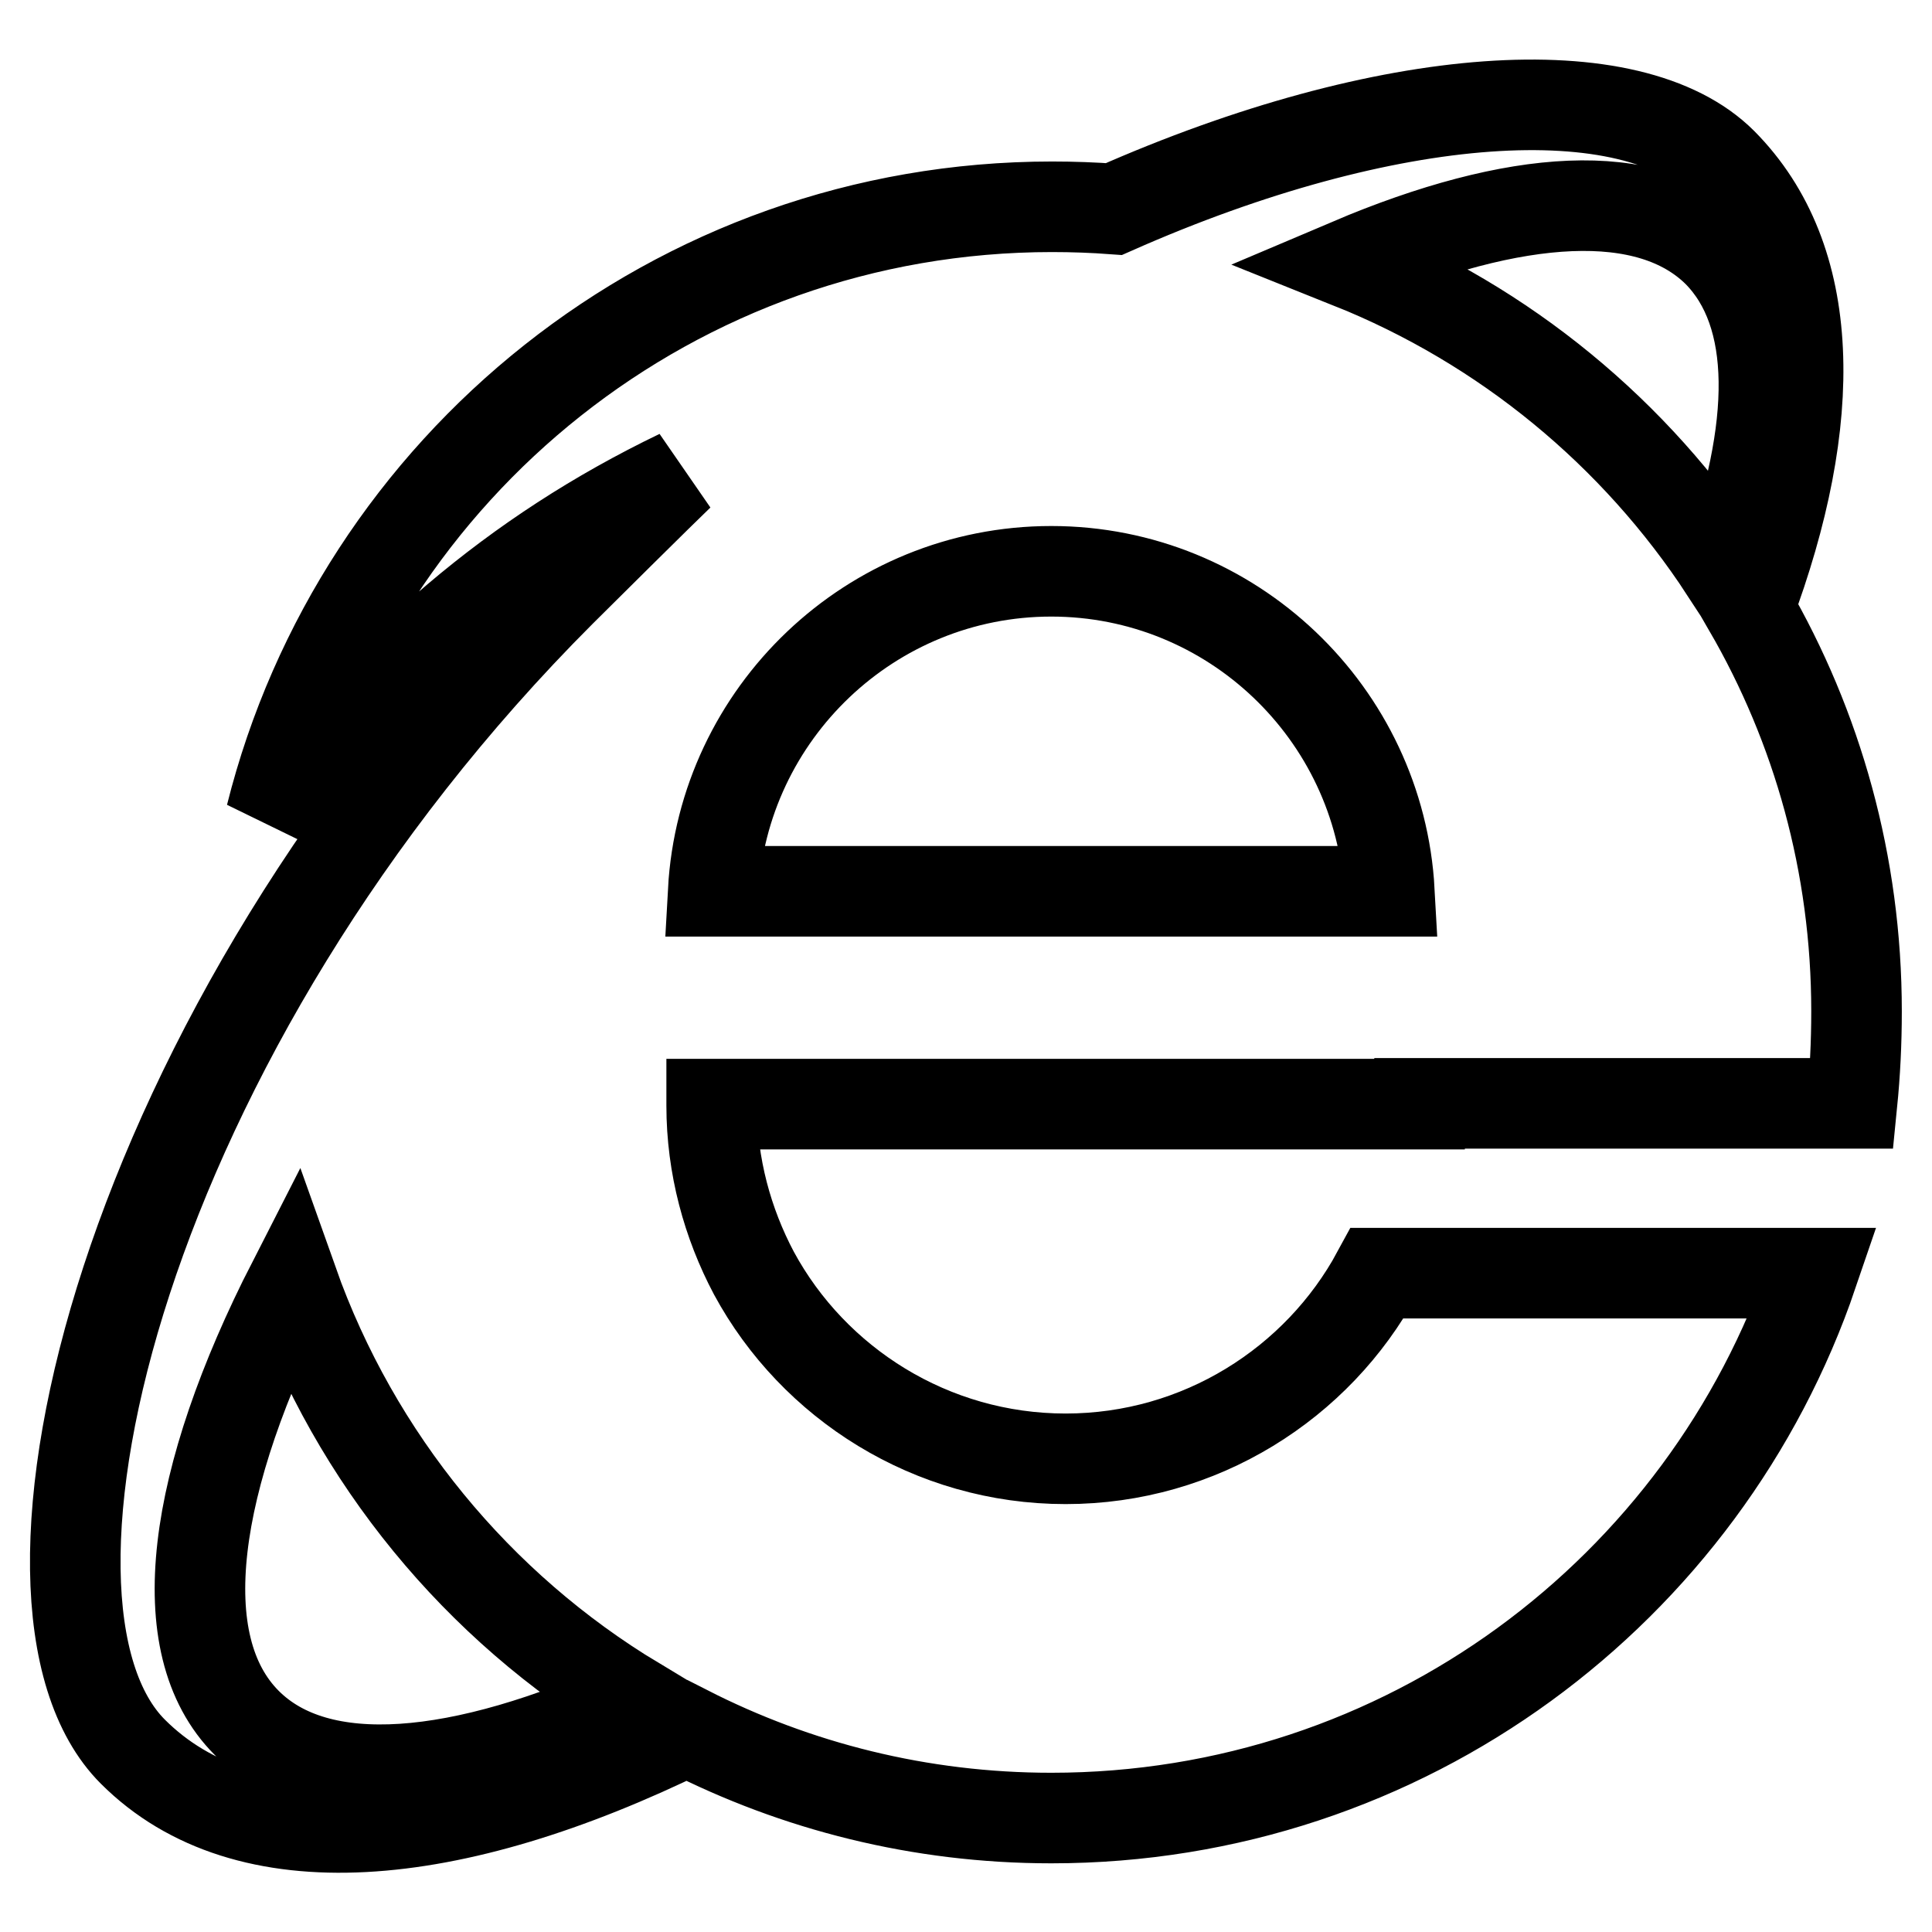
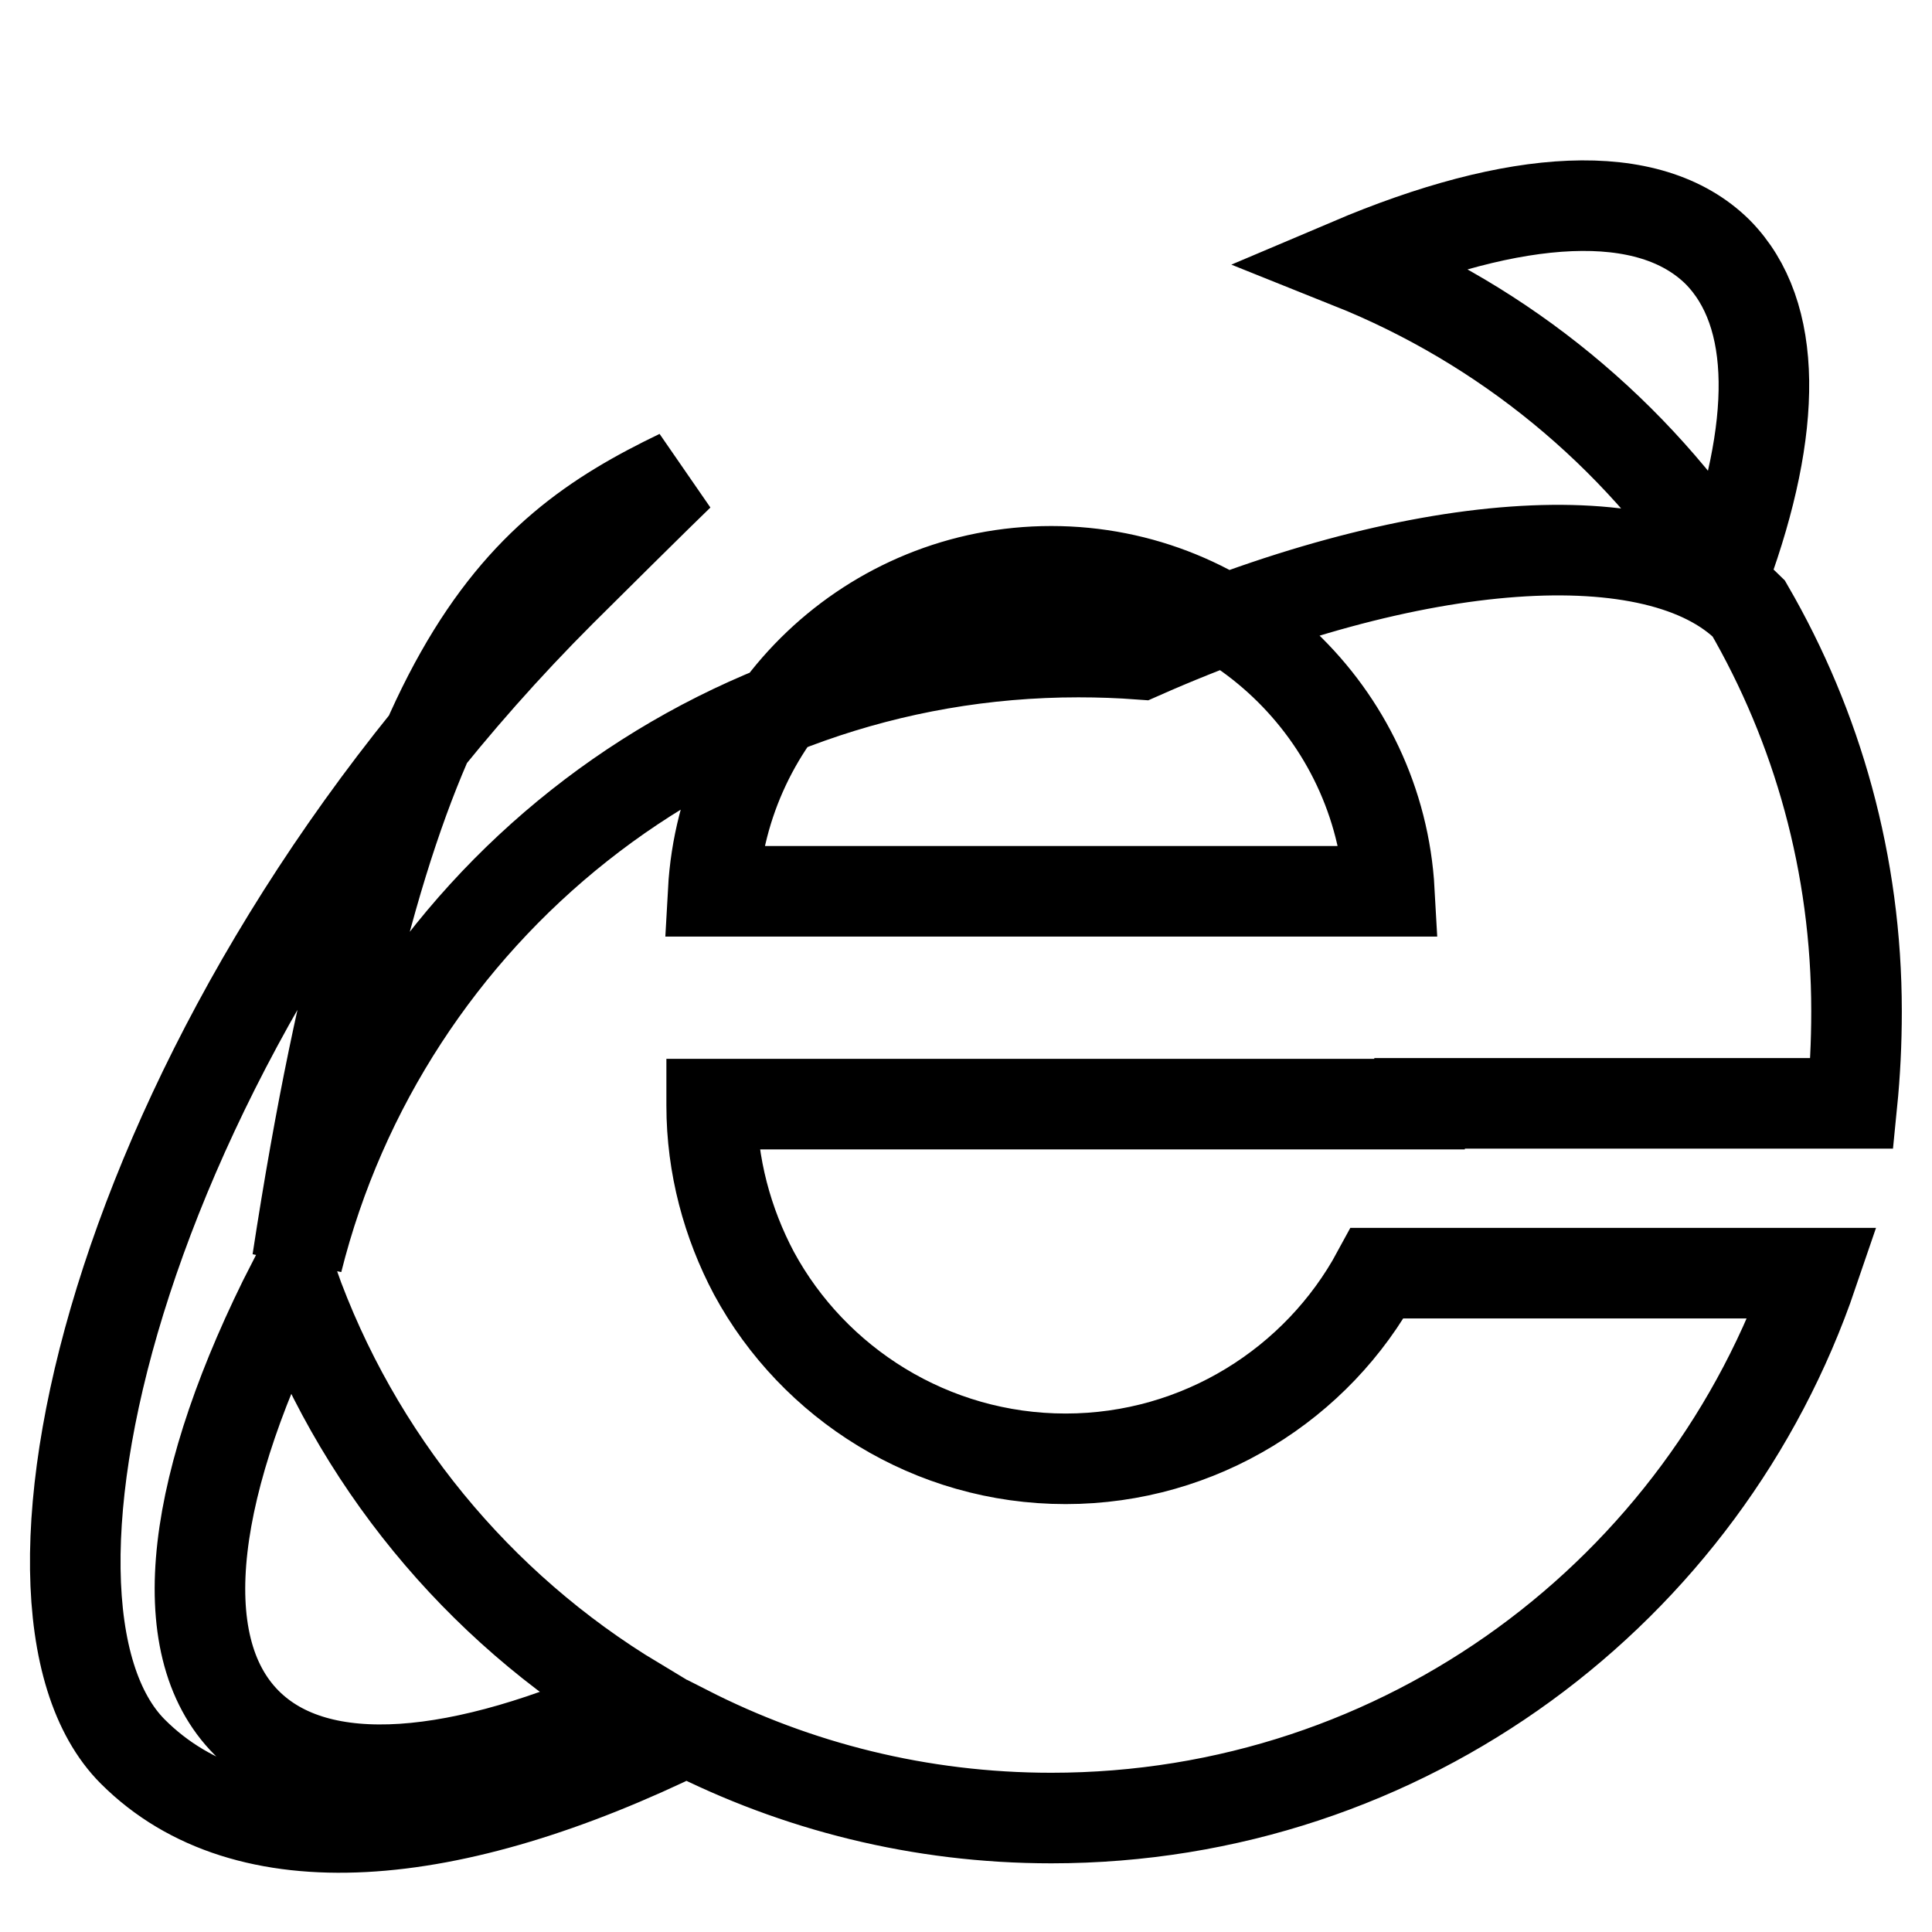
<svg xmlns="http://www.w3.org/2000/svg" version="1.1" x="0px" y="0px" viewBox="0 0 256 256" enable-background="new 0 0 256 256" xml:space="preserve">
  <g>
-     <path stroke-width="12" fill-opacity="0" stroke="#000000" d="M188.1,146.2h57.3c0.4-4,0.6-8,0.6-12.2c0-19.5-5.2-37.7-14.3-53.4c9.4-25.1,9.1-46.3-3.5-59 c-12-12-44.2-10-80.6,6.1c-2.7-0.2-5.4-0.3-8.2-0.3c-50,0-91.9,34.4-103.5,80.7C51.5,88.1,68,73.5,90,62.9 c-2,1.9-13.7,13.5-15.7,15.5c-58.1,58.1-76.4,134-56.7,153.7c15,15,42.2,12.5,73.4-2.8c14.5,7.4,30.9,11.6,48.3,11.6 c46.9,0,86.6-30.2,100.9-72.2h-57.7c-7.9,14.6-23.5,24.6-41.3,24.6c-17.8,0-33.4-10-41.3-24.6c-3.5-6.6-5.6-14.2-5.6-22.2v-0.2 H188.1L188.1,146.2z M94.5,118.1c1.3-23.6,20.9-42.4,44.8-42.4c23.9,0,43.5,18.8,44.8,42.4H94.5z M227.6,33.4 c8.1,8.2,7.9,23.3,1,42.2c-11.9-18.2-29.2-32.5-49.7-40.7C200.8,25.6,218.5,24.4,227.6,33.4z M32.7,228.3 c-10.4-10.4-7.3-32.2,6.1-58.4c8.3,23.4,24.5,43,45.4,55.6C61.1,236,42.2,237.8,32.7,228.3L32.7,228.3z" />
+     <path stroke-width="12" fill-opacity="0" stroke="#000000" d="M188.1,146.2h57.3c0.4-4,0.6-8,0.6-12.2c0-19.5-5.2-37.7-14.3-53.4c-12-12-44.2-10-80.6,6.1c-2.7-0.2-5.4-0.3-8.2-0.3c-50,0-91.9,34.4-103.5,80.7C51.5,88.1,68,73.5,90,62.9 c-2,1.9-13.7,13.5-15.7,15.5c-58.1,58.1-76.4,134-56.7,153.7c15,15,42.2,12.5,73.4-2.8c14.5,7.4,30.9,11.6,48.3,11.6 c46.9,0,86.6-30.2,100.9-72.2h-57.7c-7.9,14.6-23.5,24.6-41.3,24.6c-17.8,0-33.4-10-41.3-24.6c-3.5-6.6-5.6-14.2-5.6-22.2v-0.2 H188.1L188.1,146.2z M94.5,118.1c1.3-23.6,20.9-42.4,44.8-42.4c23.9,0,43.5,18.8,44.8,42.4H94.5z M227.6,33.4 c8.1,8.2,7.9,23.3,1,42.2c-11.9-18.2-29.2-32.5-49.7-40.7C200.8,25.6,218.5,24.4,227.6,33.4z M32.7,228.3 c-10.4-10.4-7.3-32.2,6.1-58.4c8.3,23.4,24.5,43,45.4,55.6C61.1,236,42.2,237.8,32.7,228.3L32.7,228.3z" />
  </g>
</svg>